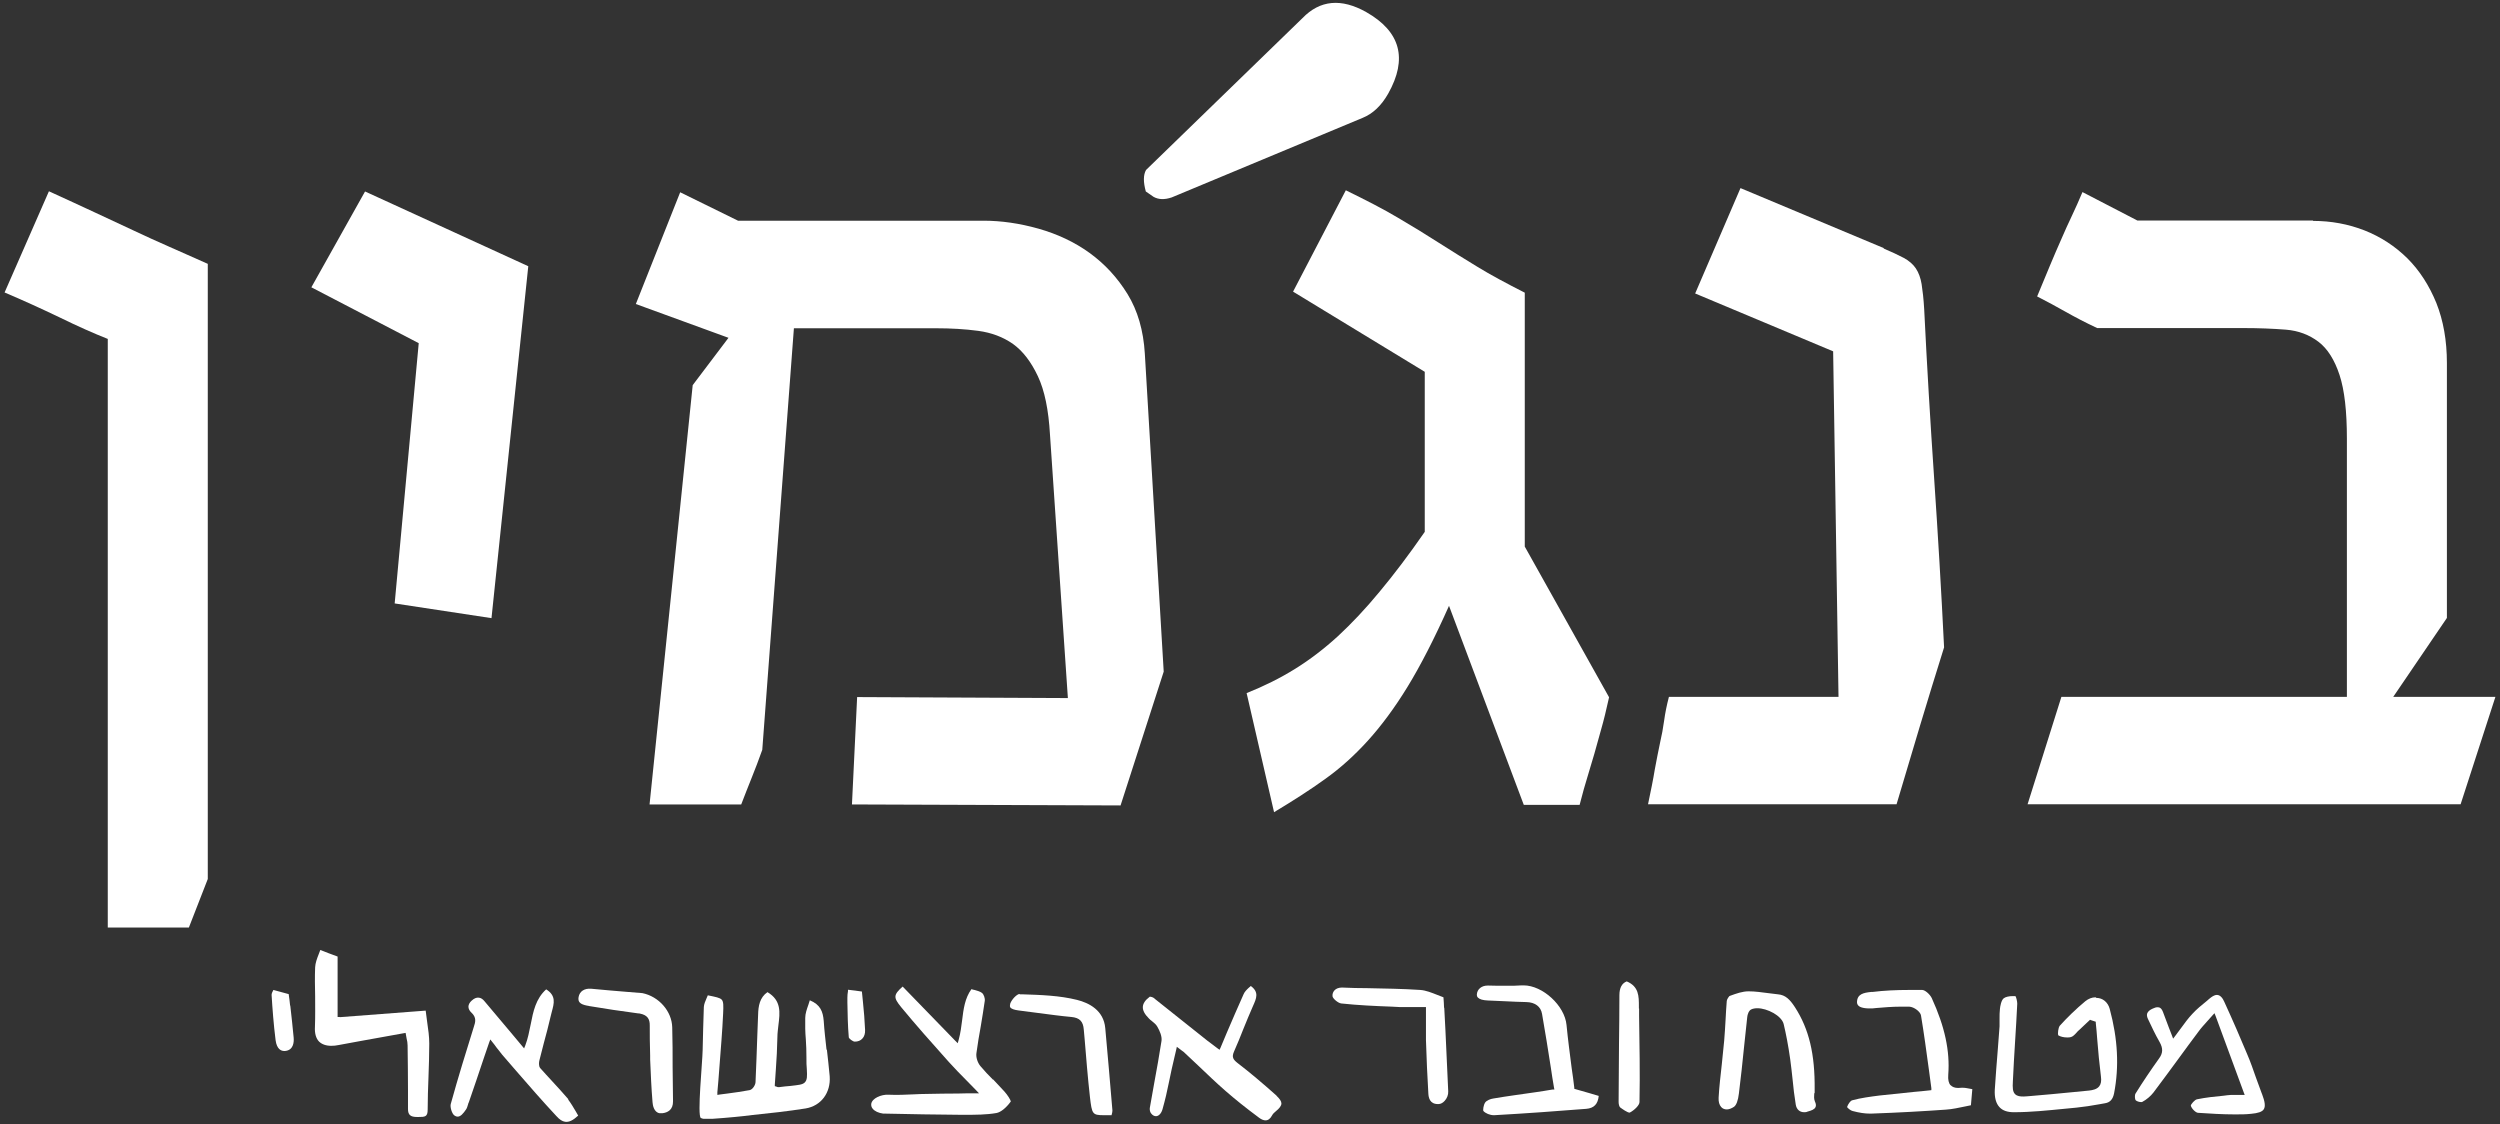
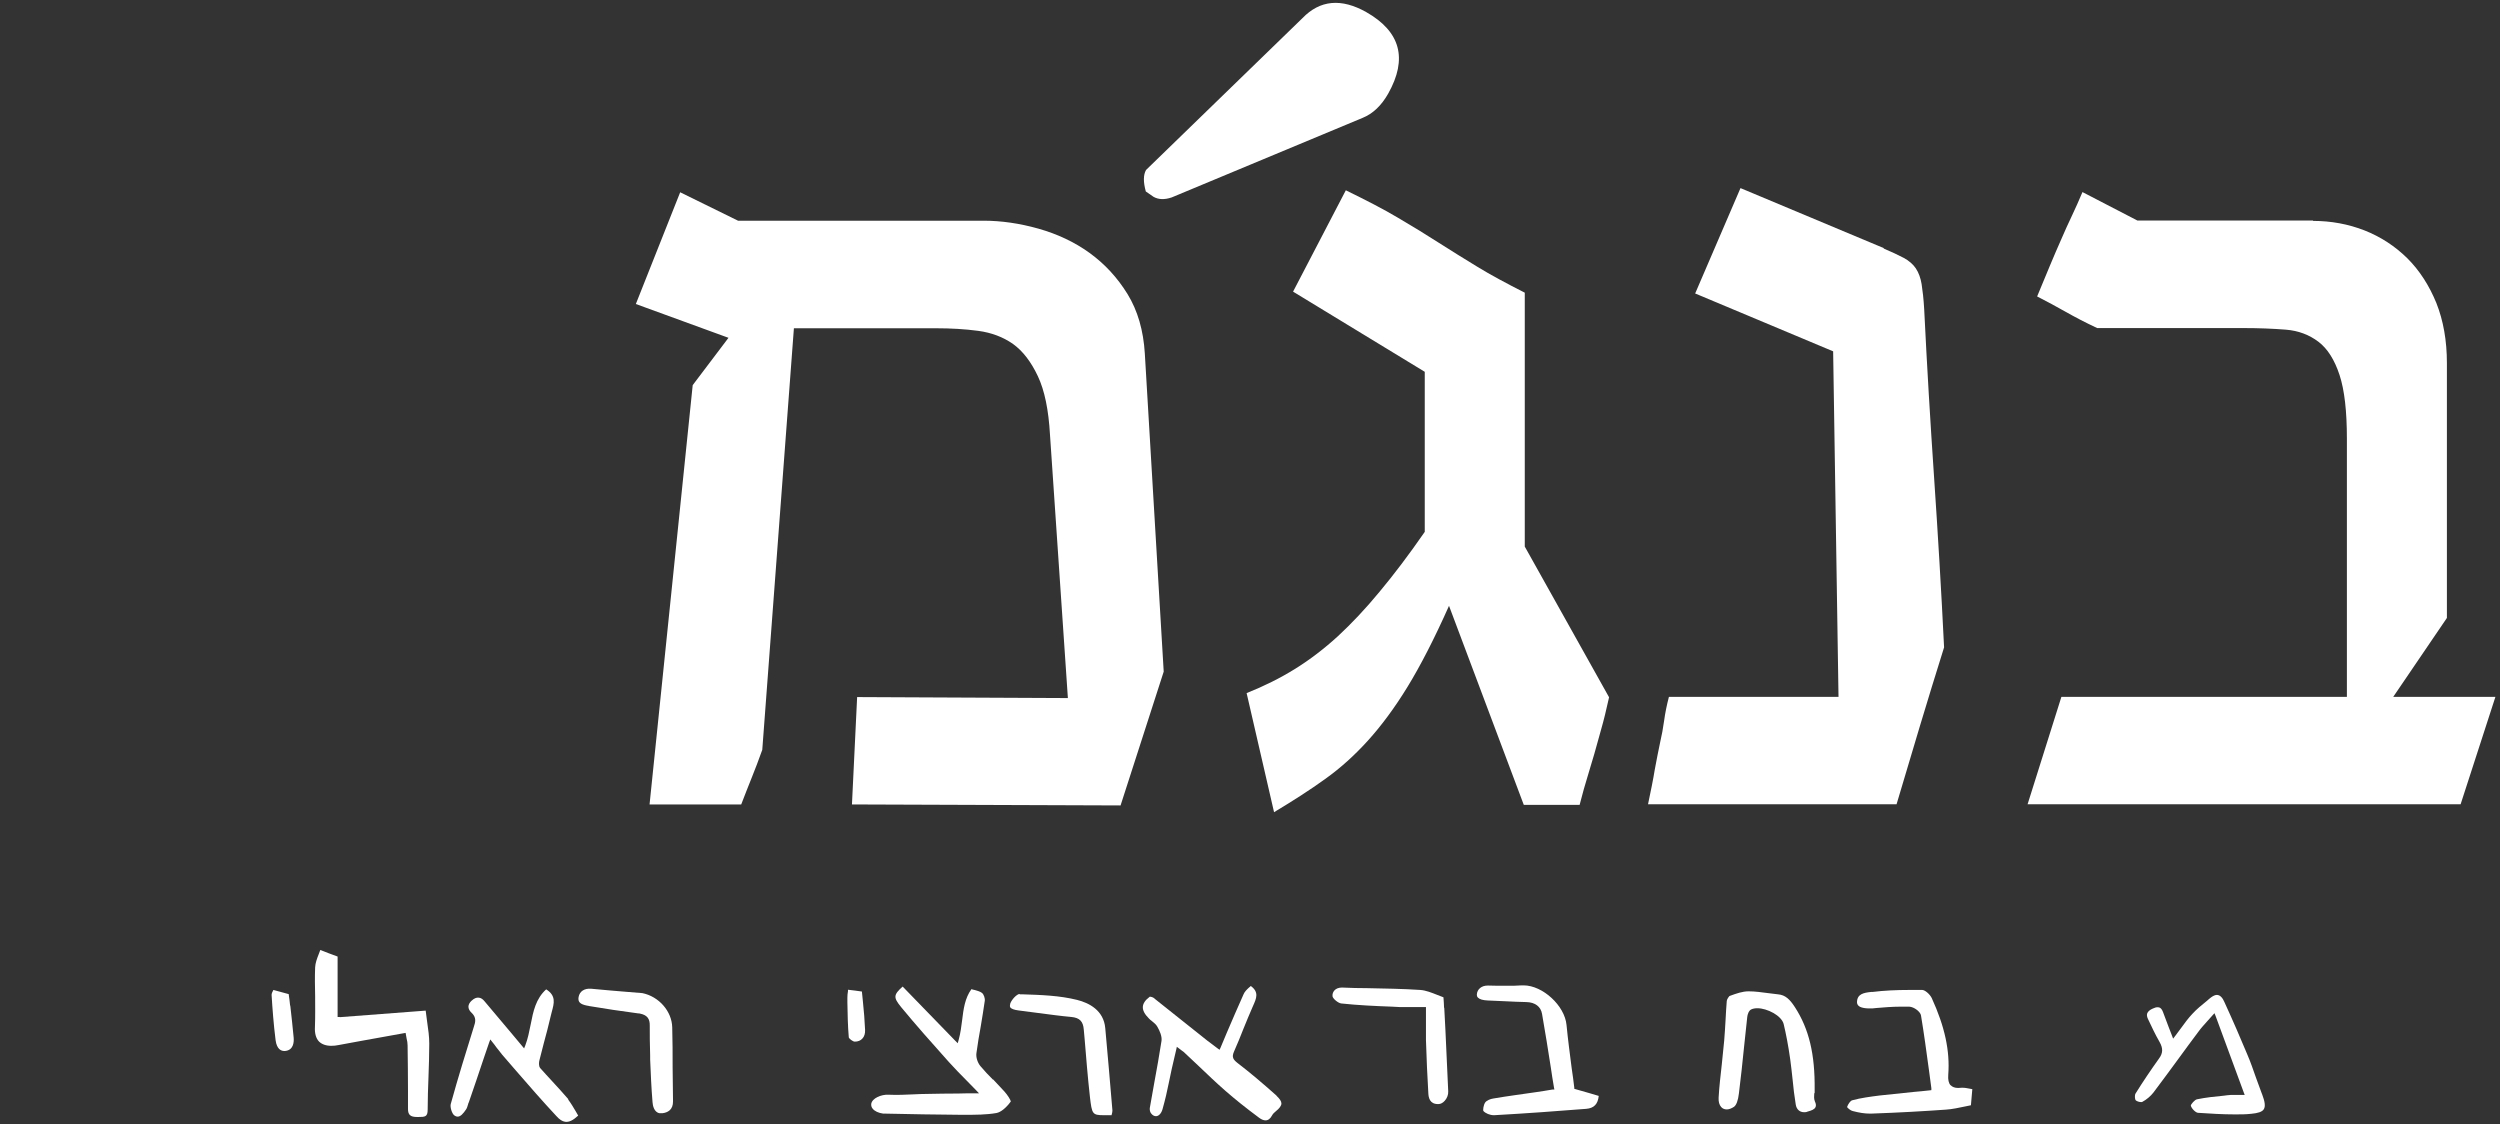
<svg xmlns="http://www.w3.org/2000/svg" width="447" height="201" viewBox="0 0 447 201" fill="none">
  <rect x="0" y="0" width="447" height="201" fill="#333333" stroke="none" />
  <g clip-path="url(#clip0_2650_2383)">
-     <path d="M19.305 60.613C16.781 59.618 13.902 58.338 10.631 56.738C7.36 55.174 4.09 53.681 0.819 52.295L8.747 34.2C11.768 35.587 14.506 36.831 16.923 37.968C19.376 39.106 21.651 40.172 23.784 41.168C25.917 42.163 28.05 43.159 30.183 44.083C32.316 45.007 34.627 46.074 37.151 47.176V157.165L33.773 165.839H19.269V60.542L19.305 60.613Z" fill="white" />
-     <path d="M74.868 61.36L55.672 51.37L65.27 34.236L94.456 47.602L87.879 110.524L70.567 107.894L74.868 61.36Z" fill="white" />
    <path d="M136.298 134.058C135.658 135.835 135.053 137.471 134.413 139.035C133.774 140.599 133.169 142.199 132.529 143.834H116.141L123.855 68.861L130.254 60.4L113.688 54.357L121.616 34.378L131.961 39.462H175.864C178.992 39.462 182.263 39.924 185.675 40.883C189.053 41.843 192.11 43.265 194.812 45.22C197.513 47.176 199.788 49.629 201.602 52.579C203.415 55.53 204.445 59.085 204.694 63.208L208.071 120.087L200.357 144.012L152.33 143.834L153.255 124.637L190.937 124.815L187.737 77.712C187.488 73.304 186.777 69.82 185.569 67.261C184.36 64.701 182.903 62.782 181.125 61.502C179.348 60.258 177.286 59.476 174.904 59.156C172.522 58.836 169.998 58.694 167.368 58.694H141.95L136.298 134.022V134.058Z" fill="white" />
    <path d="M231.214 52.117L240.634 34.023C244.26 35.8 247.389 37.4 249.948 38.928C252.508 40.421 254.925 41.914 257.2 43.372C259.475 44.829 261.786 46.251 264.168 47.709C266.55 49.166 269.394 50.695 272.629 52.33V97.727L287.702 124.673C287.204 126.948 286.742 128.832 286.28 130.432C285.853 131.996 285.426 133.454 285.071 134.769C284.68 136.084 284.289 137.435 283.862 138.822C283.436 140.208 282.938 141.914 282.44 143.905H272.451L259.084 108.32C256.454 114.222 253.965 119.056 251.655 122.824C249.344 126.593 246.962 129.792 244.58 132.423C242.198 135.053 239.639 137.364 236.937 139.284C234.235 141.239 231.178 143.194 227.801 145.22L222.895 123.926C226.024 122.682 228.939 121.225 231.569 119.589C234.2 117.954 236.759 115.999 239.212 113.759C241.665 111.484 244.154 108.854 246.642 105.832C249.166 102.81 251.868 99.255 254.747 95.096V66.479L231.214 52.153V52.117Z" fill="white" />
    <path d="M336.902 44.403H336.724C338.217 45.043 339.461 45.612 340.386 46.109C341.31 46.607 342.057 47.247 342.554 47.993C343.052 48.74 343.407 49.7 343.585 50.802C343.763 51.939 343.941 53.432 344.047 55.317C344.545 65.484 345.149 75.58 345.825 85.533C346.5 95.523 347.105 105.583 347.602 115.75C346.109 120.514 344.652 125.242 343.265 129.863C341.879 134.52 340.492 139.142 339.106 143.799H294.669C295.167 141.417 295.594 139.355 295.878 137.578C296.198 135.836 296.518 134.236 296.802 132.885C297.122 131.499 297.371 130.148 297.549 128.832C297.727 127.517 298.011 126.095 298.402 124.602H328.726L327.766 62.818L303.095 52.473L311.2 33.632L336.831 44.367L336.902 44.403Z" fill="white" />
    <path d="M413.546 39.497C416.817 39.497 419.874 40.066 422.789 41.203C425.668 42.341 428.228 44.012 430.432 46.18C432.636 48.385 434.342 51.051 435.622 54.179C436.866 57.307 437.506 60.898 437.506 64.915V110.489L427.908 124.602H446.18L439.959 143.799H362.533L368.576 124.602H419.625V78.459C419.625 73.553 419.198 69.75 418.31 67.048C417.421 64.346 416.177 62.355 414.542 61.111C412.906 59.867 410.951 59.12 408.711 58.943C406.436 58.765 403.948 58.658 401.175 58.658H374.975C372.842 57.663 370.958 56.667 369.323 55.743C367.688 54.819 365.981 53.895 364.239 53.006C365.128 50.873 365.91 48.989 366.586 47.353C367.261 45.718 367.936 44.19 368.576 42.732C369.216 41.275 369.821 39.888 370.46 38.573C371.1 37.258 371.705 35.836 372.345 34.343L382.156 39.426H413.617L413.546 39.497Z" fill="white" />
-     <path d="M147.78 187.666C147.602 185.996 147.389 184.254 147.282 182.547C147.14 180.841 146.678 179.632 144.794 178.85C144.723 179.099 144.616 179.383 144.545 179.632C144.261 180.45 143.976 181.232 143.976 182.014C143.941 183.294 143.976 184.609 144.083 185.853C144.154 186.884 144.19 187.951 144.19 189.017C144.19 189.906 144.19 190.617 144.261 191.186C144.332 192.466 144.332 193.07 143.905 193.532C143.479 193.959 142.768 193.994 141.275 194.172C140.741 194.207 140.066 194.279 139.284 194.385C139.248 194.385 139.213 194.385 139.177 194.385C139.106 194.385 139.071 194.385 138.999 194.35C138.964 194.35 138.893 194.35 138.822 194.279L138.537 194.207V193.923C138.608 193.07 138.644 192.181 138.715 191.328C138.857 189.373 138.964 187.382 138.999 185.427C138.999 184.751 139.106 184.04 139.177 183.329C139.462 181.054 139.746 178.886 137.222 177.393C135.836 178.352 135.587 179.881 135.551 181.41C135.516 182.654 135.444 183.863 135.409 185.107C135.302 187.844 135.231 190.653 135.089 193.461C135.089 193.959 134.591 194.812 134.023 194.918C132.707 195.167 131.392 195.345 130.077 195.523C129.614 195.594 129.152 195.629 128.69 195.701L128.264 195.772V195.309C128.406 193.852 128.512 192.394 128.619 190.972C128.868 187.631 129.152 184.431 129.294 181.232C129.366 179.774 129.366 179.099 129.046 178.744C128.726 178.388 127.944 178.246 126.557 177.961C126.486 178.139 126.415 178.317 126.344 178.459C126.095 179.028 125.882 179.526 125.846 180.059C125.74 182.618 125.704 185.249 125.633 187.773C125.597 189.942 124.638 199.54 125.313 199.895L125.491 199.966C125.491 199.966 125.668 200.038 125.775 200.038C126.024 200.038 126.344 200.038 126.664 200.038C126.806 200.038 126.948 200.038 127.09 200.038H127.446C128.726 199.931 130.077 199.86 131.356 199.718C132.423 199.611 133.489 199.504 134.556 199.362C137.684 199.042 140.919 198.687 144.047 198.189C146.82 197.727 148.562 195.381 148.349 192.43C148.207 190.866 148.029 189.266 147.851 187.702" fill="white" />
    <path d="M228.299 195.949C225.668 193.603 223.429 191.719 221.296 190.084C220.478 189.444 220.194 189.017 220.656 187.986C221.225 186.671 221.794 185.356 222.291 184.04C222.86 182.654 223.429 181.232 224.033 179.881C224.673 178.459 225.135 177.393 223.642 176.291C223.535 176.397 223.429 176.504 223.322 176.575C222.931 176.93 222.54 177.322 222.362 177.748C221.331 180.023 220.372 182.298 219.341 184.68C218.985 185.533 218.594 186.422 218.239 187.311L218.061 187.702L217.705 187.453C217.421 187.24 217.101 186.991 216.817 186.778C216.177 186.315 215.537 185.818 214.933 185.32C213.937 184.538 212.977 183.756 211.982 182.974C210.098 181.481 208.143 179.917 206.223 178.388C206.116 178.317 205.832 178.21 205.654 178.21C205.654 178.21 205.619 178.21 205.583 178.21C204.765 178.815 204.374 179.419 204.339 180.023C204.303 180.663 204.659 181.339 205.441 182.121C205.583 182.263 205.761 182.441 205.974 182.583C206.33 182.867 206.721 183.187 206.934 183.578C207.361 184.325 207.787 185.285 207.68 186.102C207.289 188.626 206.827 191.221 206.365 193.71C206.116 195.167 205.832 196.66 205.583 198.118C205.548 198.402 205.619 198.829 205.796 199.042C206.045 199.398 206.365 199.575 206.685 199.575C207.183 199.575 207.645 199.078 207.858 198.331C208.32 196.696 208.711 195.025 209.031 193.39C209.174 192.679 209.351 191.932 209.493 191.186C209.671 190.439 209.849 189.693 210.027 188.875L210.311 187.666L210.418 187.169L210.844 187.489C211.022 187.631 211.164 187.737 211.306 187.844C211.555 188.022 211.733 188.128 211.875 188.306C212.657 189.053 213.439 189.799 214.222 190.51C215.821 192.039 217.457 193.603 219.127 195.061C220.798 196.518 222.647 198.011 225.135 199.86C225.562 200.18 225.953 200.322 226.273 200.322C226.735 200.322 227.126 200.037 227.446 199.433C227.588 199.149 227.872 198.9 228.086 198.722C228.797 198.153 229.117 197.691 229.117 197.3C229.117 196.909 228.832 196.483 228.228 195.914" fill="white" />
-     <path d="M374.691 178.317C374.051 178.317 373.411 178.566 372.842 179.028C371.171 180.414 369.643 181.907 368.292 183.4C368.007 183.756 367.901 184.822 368.007 185.107C368.398 185.356 369.003 185.498 369.607 185.498C369.856 185.498 370.069 185.498 370.283 185.427C370.602 185.356 370.958 185 371.278 184.645C371.42 184.467 371.598 184.289 371.776 184.147C372.202 183.756 372.629 183.365 373.02 182.974L373.553 182.476L373.695 182.334L373.873 182.405L374.193 182.512L374.513 182.618L374.726 182.689V182.903C374.833 183.827 374.904 184.787 374.975 185.711C375.153 187.951 375.366 190.261 375.65 192.501C375.757 193.283 375.65 193.852 375.331 194.243C374.904 194.776 374.157 194.918 373.553 194.989C372.593 195.096 371.598 195.167 370.638 195.274C368.114 195.523 365.483 195.771 362.888 195.985C362.391 196.02 362.071 196.056 361.786 196.056C361.253 196.056 360.684 196.02 360.293 195.629C359.867 195.203 359.831 194.492 359.902 193.319C360.009 190.972 360.151 188.626 360.293 186.315C360.435 184.076 360.578 181.729 360.684 179.454C360.684 179.028 360.506 178.317 360.364 178.103C360.222 178.103 360.044 178.103 359.902 178.103C359.191 178.103 358.587 178.246 358.267 178.494C357.805 178.85 357.627 179.988 357.591 180.379C357.52 180.947 357.52 181.552 357.52 182.156C357.52 182.618 357.52 183.045 357.52 183.507C357.414 184.929 357.307 186.351 357.2 187.737C357.023 190.048 356.809 192.465 356.667 194.847C356.596 196.234 356.88 197.3 357.52 197.975C358.089 198.58 358.942 198.864 360.044 198.864H360.115C363.102 198.864 366.123 198.544 369.038 198.26C369.785 198.189 370.496 198.118 371.242 198.047C372.629 197.904 374.015 197.691 375.366 197.442C375.686 197.371 376.006 197.336 376.361 197.264C377.286 197.122 377.783 196.554 377.997 195.487C378.921 190.723 378.672 185.782 377.215 180.379C376.895 179.205 375.97 178.423 374.833 178.423" fill="white" />
    <path d="M101.601 196.518C100.677 195.452 99.717 194.385 98.758 193.354C98.047 192.572 97.3 191.79 96.589 190.972C96.269 190.581 96.376 189.87 96.447 189.586C96.696 188.555 96.98 187.524 97.229 186.529C97.656 184.965 98.082 183.365 98.438 181.801C98.509 181.516 98.58 181.232 98.651 180.947C99.078 179.383 99.469 178.032 97.656 176.895C95.807 178.566 95.345 180.805 94.883 183.187C94.634 184.431 94.385 185.711 93.923 186.92L93.71 187.453L93.354 187.026L91.363 184.645C89.728 182.725 88.199 180.876 86.635 179.028C86.315 178.637 85.995 178.423 85.64 178.388C85.213 178.317 84.787 178.495 84.325 178.921C83.969 179.241 83.756 179.632 83.756 179.988C83.756 180.343 83.933 180.734 84.289 181.054C85.249 181.943 85 182.76 84.716 183.614C83.365 187.951 81.907 192.643 80.592 197.407C80.45 197.976 80.805 199.113 81.232 199.433C81.374 199.54 81.552 199.611 81.694 199.646C82.334 199.753 82.867 199.042 83.329 198.367C83.507 198.118 83.578 197.798 83.685 197.478C83.72 197.336 83.756 197.193 83.827 197.087C84.716 194.492 85.604 191.932 86.493 189.23L87.453 186.422L87.666 185.853L88.057 186.351C88.306 186.671 88.555 186.955 88.733 187.24C89.124 187.737 89.444 188.164 89.799 188.591C90.617 189.55 91.47 190.51 92.288 191.47C94.598 194.136 97.016 196.909 99.469 199.54C100.037 200.18 100.535 200.5 101.033 200.571C101.708 200.677 102.419 200.357 103.379 199.469C103.237 199.22 103.095 198.971 102.952 198.722C102.526 198.011 102.099 197.265 101.601 196.625" fill="white" />
    <path d="M404.41 195.523C404.054 194.599 403.734 193.639 403.379 192.714C402.881 191.292 402.383 189.835 401.779 188.448C400.606 185.64 399.291 182.583 397.691 179.099C397.442 178.53 397.015 177.89 396.376 177.89C396.056 177.89 395.7 178.068 395.309 178.353C395.096 178.53 394.847 178.708 394.634 178.921C393.709 179.668 392.785 180.414 392.003 181.268C391.256 182.05 390.617 182.938 389.941 183.863C389.621 184.289 389.266 184.751 388.91 185.249L388.555 185.711L388.341 185.142C388.128 184.609 387.95 184.147 387.773 183.685C387.382 182.69 387.062 181.836 386.742 180.948C386.457 180.201 386.102 180.094 385.782 180.094C385.533 180.094 385.249 180.166 384.893 180.343C384.395 180.557 384.075 180.841 383.933 181.161C383.827 181.445 383.862 181.765 384.04 182.156C384.68 183.507 385.355 184.965 386.137 186.316C386.777 187.453 386.742 188.306 386.031 189.266C384.609 191.257 383.187 193.354 381.836 195.523C381.658 195.807 381.694 196.518 381.871 196.731C382.014 196.874 382.44 197.051 382.796 197.051C382.938 197.051 383.009 197.051 383.045 197.016C383.791 196.625 384.538 195.985 385.035 195.345C386.599 193.248 388.199 191.115 389.692 189.053C390.794 187.524 391.967 185.96 393.105 184.431C393.567 183.792 394.1 183.223 394.669 182.583C394.954 182.263 395.238 181.943 395.558 181.587L395.949 181.161L396.162 181.694L401.175 195.309L401.352 195.772H400.855C400.535 195.772 400.25 195.772 400.002 195.772C399.824 195.772 399.646 195.772 399.468 195.772C399.219 195.772 399.042 195.772 398.899 195.772C398.473 195.807 398.011 195.843 397.584 195.914C396.02 196.056 394.385 196.234 392.821 196.554C392.43 196.625 391.719 197.442 391.719 197.691C391.861 198.225 392.572 198.936 392.998 198.971C395.131 199.113 397.371 199.255 399.575 199.255C400.641 199.255 401.566 199.255 402.49 199.149C403.734 199.042 404.481 198.793 404.765 198.331C405.085 197.833 404.978 196.98 404.445 195.594" fill="white" />
    <path d="M177.57 193.07C176.788 192.288 176.006 191.47 175.295 190.617C174.797 190.013 174.477 189.053 174.584 188.306C174.797 186.671 175.082 185.036 175.366 183.471C175.615 181.978 175.864 180.45 176.077 178.957C176.148 178.495 175.899 177.784 175.579 177.535C175.259 177.286 174.762 177.144 174.229 177.001C174.051 176.966 173.873 176.93 173.695 176.859C172.522 178.459 172.273 180.414 172.025 182.441C171.882 183.578 171.74 184.716 171.42 185.889L171.242 186.529L170.78 186.067L161.395 176.397C159.724 177.89 159.724 178.352 161.111 180.059C163.777 183.294 166.621 186.493 169.358 189.55L169.678 189.906C170.638 190.972 171.669 192.039 172.771 193.141C173.304 193.674 173.873 194.278 174.477 194.883L175.046 195.487H174.193C173.198 195.487 172.273 195.487 171.349 195.523C169.394 195.523 167.581 195.558 165.768 195.594C164.986 195.594 164.204 195.629 163.457 195.665C161.964 195.736 160.4 195.807 158.871 195.736C157.556 195.665 155.921 196.376 155.779 197.371C155.743 197.656 155.814 197.976 156.027 198.224C156.383 198.687 157.094 199.006 157.911 199.113C158.018 199.113 158.125 199.113 158.231 199.113C162.995 199.22 167.296 199.291 171.705 199.326C171.989 199.326 172.273 199.326 172.558 199.326C174.406 199.326 176.362 199.326 178.175 199.006C178.921 198.864 179.881 198.118 180.734 196.945C180.699 196.66 180.165 195.807 179.596 195.167C178.921 194.421 178.21 193.674 177.535 192.963" fill="white" />
    <path d="M348.775 194.065C348.42 193.674 348.278 193.07 348.349 192.146C348.669 187.951 347.744 183.578 345.398 178.459C345.078 177.784 344.189 177.002 343.692 177.002C342.91 177.002 342.128 177.002 341.417 177.002C339.035 177.002 336.866 177.108 334.84 177.357C334.769 177.357 334.662 177.357 334.591 177.357C333.169 177.499 332.067 177.748 332.032 179.17C332.032 179.419 332.103 179.597 332.245 179.774C332.458 180.023 333.027 180.308 334.307 180.308C334.662 180.308 335.018 180.308 335.444 180.237C336.689 180.13 338.324 179.988 339.959 179.988C340.421 179.988 340.883 179.988 341.345 179.988C342.27 180.023 343.407 180.948 343.478 181.587C344.012 184.787 344.438 187.986 344.9 191.364C345.043 192.43 345.185 193.461 345.327 194.563V194.918L345.043 194.954C344.047 195.061 343.087 195.167 342.163 195.238C340.03 195.452 338.039 195.665 336.049 195.878C334.378 196.092 332.743 196.305 331.178 196.731C330.858 196.803 330.432 197.407 330.254 197.94C330.361 198.118 330.894 198.58 331.25 198.651C332.458 198.971 333.454 199.113 334.307 199.113C334.413 199.113 334.484 199.113 334.591 199.113C339.568 198.936 343.941 198.687 347.922 198.402C349.095 198.331 350.304 198.047 351.37 197.833C351.726 197.762 352.081 197.691 352.401 197.62L352.65 194.741C352.65 194.741 352.366 194.705 352.259 194.67C351.833 194.599 351.406 194.492 351.015 194.492C350.908 194.492 350.802 194.492 350.695 194.492C350.482 194.492 350.304 194.527 350.126 194.527C349.522 194.527 349.06 194.35 348.775 194.03" fill="white" />
    <path d="M324.46 195.38C324.46 195.167 324.46 194.989 324.46 194.812C324.531 188.519 323.464 184.005 320.94 180.094C320.051 178.743 319.269 177.89 317.883 177.784C317.279 177.712 316.71 177.641 316.141 177.57C315.003 177.428 313.83 177.25 312.693 177.25H312.622C311.555 177.25 310.453 177.641 309.387 178.032L309.209 178.103C309.209 178.103 308.782 178.601 308.747 178.957C308.64 180.059 308.605 181.232 308.533 182.334C308.462 183.543 308.391 184.822 308.285 186.067C308.142 187.488 308 188.91 307.858 190.297C307.645 192.252 307.396 194.278 307.289 196.269C307.254 196.98 307.396 197.549 307.751 197.94C308 198.224 308.356 198.367 308.747 198.367C309.138 198.367 309.6 198.189 310.027 197.904C310.453 197.62 310.773 196.767 310.915 195.523C311.271 192.75 311.555 189.906 311.84 187.169C312.017 185.427 312.231 183.614 312.408 181.836C312.444 181.445 312.657 180.699 313.119 180.485C313.404 180.343 313.795 180.272 314.221 180.272C315.963 180.272 318.523 181.587 318.914 183.08C319.34 184.858 319.731 186.849 320.087 189.373C320.265 190.581 320.371 191.79 320.514 192.999C320.656 194.492 320.834 196.02 321.082 197.513C321.225 198.367 321.793 198.864 322.575 198.864C322.789 198.864 322.966 198.864 323.18 198.758C323.855 198.58 324.424 198.367 324.602 197.976C324.744 197.727 324.708 197.371 324.495 196.909C324.317 196.482 324.353 195.985 324.388 195.523" fill="white" />
    <path d="M281.48 194.456C281.338 193.283 281.196 192.145 281.018 191.008C280.698 188.484 280.343 185.853 280.094 183.258C279.774 179.81 275.828 176.184 272.415 176.184C272.309 176.184 272.238 176.184 272.131 176.184C271.278 176.255 270.318 176.255 269.251 176.255C268.185 176.255 267.19 176.255 266.194 176.219H266.052H265.981C264.914 176.219 264.132 176.859 264.061 177.784C264.061 178.032 264.097 178.246 264.275 178.388C264.559 178.672 265.128 178.85 266.016 178.886C267.083 178.921 268.149 178.992 269.216 179.028C270.425 179.099 271.669 179.134 272.913 179.17C274.477 179.206 275.508 179.988 275.721 181.303C276.29 184.467 276.788 187.737 277.286 190.866C277.463 192.074 277.641 193.247 277.854 194.456L277.925 194.812H277.57C276.575 194.989 275.579 195.132 274.655 195.274C271.989 195.665 269.5 195.985 267.012 196.411C266.479 196.482 265.803 196.767 265.554 197.122C265.234 197.584 265.128 198.509 265.234 198.651C265.625 199.078 266.408 199.397 267.083 199.397C267.083 199.397 267.154 199.397 267.19 199.397C272.913 199.078 278.672 198.651 283.613 198.26C285 198.153 285.711 197.407 285.853 195.949L284.182 195.452L281.694 194.741L281.48 194.669V194.456Z" fill="white" />
    <path d="M60.791 181.836H60.364V181.445V171.029L58.729 170.425L57.272 169.856C57.165 170.105 57.094 170.354 56.987 170.603C56.667 171.42 56.383 172.202 56.347 172.949C56.276 174.655 56.312 176.433 56.347 178.104C56.347 179.881 56.383 181.73 56.312 183.578C56.241 184.751 56.489 185.64 57.023 186.209C57.52 186.707 58.267 186.991 59.227 186.991C59.653 186.991 60.08 186.955 60.578 186.849C63.208 186.351 65.839 185.889 68.576 185.391C69.749 185.178 70.922 184.965 72.131 184.751L72.522 184.68L72.593 185.071C72.629 185.285 72.664 185.498 72.7 185.676C72.806 186.102 72.878 186.493 72.878 186.92C72.913 189.622 72.949 192.394 72.949 195.061C72.949 196.127 72.949 197.229 72.949 198.296C72.949 199.327 73.375 199.718 74.584 199.718C74.62 199.718 74.691 199.718 74.726 199.718H74.797C76.006 199.718 76.468 199.682 76.468 198.402C76.468 196.483 76.539 194.527 76.61 192.643C76.681 190.653 76.752 188.591 76.752 186.6C76.752 185.32 76.575 184.076 76.362 182.618C76.29 182.014 76.184 181.374 76.113 180.699L60.72 181.872L60.791 181.836Z" fill="white" />
    <path d="M258.196 180.201C258.196 179.597 258.125 178.957 258.089 178.317C257.734 178.175 257.378 178.032 256.987 177.89C255.992 177.499 254.961 177.073 253.93 177.001C250.766 176.788 247.567 176.753 244.438 176.682C242.981 176.682 241.488 176.646 239.995 176.575C239.995 176.575 239.959 176.575 239.924 176.575C239.39 176.575 238.893 176.753 238.608 177.073C238.359 177.357 238.217 177.677 238.253 178.104C238.253 178.495 239.213 179.348 239.817 179.419C242.803 179.739 245.896 179.881 248.846 179.988L250.197 180.059C250.659 180.059 251.157 180.059 251.761 180.059C252.188 180.059 252.615 180.059 253.077 180.059C253.574 180.059 254.108 180.059 254.641 180.059H254.961V180.379C254.961 181.054 254.961 181.694 254.961 182.334C254.961 183.578 254.961 184.787 254.961 185.96C255.068 189.408 255.21 192.501 255.387 195.487C255.423 196.305 255.672 197.407 257.094 197.407C257.129 197.407 257.165 197.407 257.2 197.407C257.592 197.407 257.983 197.193 258.302 196.838C258.729 196.376 258.978 195.736 258.942 195.132C258.8 191.968 258.622 188.519 258.445 184.254C258.374 182.903 258.302 181.587 258.231 180.165" fill="white" />
    <path d="M120.265 190.866C120.265 188.52 120.265 186.102 120.194 183.685C120.123 180.805 117.812 178.175 114.861 177.57C113.973 177.499 113.119 177.428 112.231 177.357C110.098 177.179 107.894 177.002 105.725 176.788C104.481 176.682 103.628 177.25 103.45 178.281C103.308 179.135 103.699 179.561 104.979 179.81C105.085 179.81 105.227 179.846 105.334 179.881C108.107 180.343 111.093 180.805 114.115 181.196C114.221 181.196 114.328 181.196 114.435 181.232C115.679 181.481 116.212 182.121 116.177 183.4C116.177 184.965 116.177 186.671 116.248 188.733V189.444C116.354 191.968 116.461 194.563 116.674 197.087C116.71 197.62 116.923 198.864 117.919 199.042C118.096 199.042 118.274 199.042 118.452 199.042C119.341 198.935 120.371 198.473 120.336 196.874C120.3 194.847 120.3 192.821 120.265 190.83" fill="white" />
    <path d="M182.334 177.713C181.836 177.713 180.876 178.708 180.627 179.455C180.556 179.739 180.556 179.952 180.627 180.094C180.805 180.379 181.303 180.557 182.085 180.663C183.258 180.805 184.467 180.983 185.64 181.125C187.595 181.374 189.586 181.659 191.576 181.836C193.034 181.979 193.674 182.618 193.781 184.111L193.923 185.676C194.207 189.124 194.492 192.679 194.883 196.163C195.238 199.184 195.309 199.398 197.371 199.398C197.762 199.398 198.224 199.398 198.757 199.398C198.757 199.327 198.757 199.291 198.793 199.22C198.864 198.971 198.9 198.722 198.9 198.544C198.473 193.461 198.046 188.484 197.62 183.827C197.335 180.628 194.705 179.312 192.572 178.779C189.444 177.997 186.066 177.89 182.796 177.784H182.298L182.334 177.713Z" fill="white" />
-     <path d="M293.034 180.343C293.034 180.343 293.034 180.094 293.034 179.952C293.034 178.103 293.034 176.397 290.865 175.473C290.012 175.793 289.55 176.61 289.55 177.926C289.55 180.805 289.515 183.685 289.479 186.564C289.479 190.012 289.408 193.567 289.408 197.051C289.408 197.478 289.55 197.904 289.692 198.011C290.083 198.295 290.972 198.935 291.363 198.935C291.363 198.935 291.363 198.935 291.399 198.935C292.216 198.509 293.141 197.62 293.141 197.051C293.247 191.897 293.141 186.671 293.07 181.623V180.308L293.034 180.343Z" fill="white" />
    <path d="M51.868 179.774C51.797 179.099 51.726 178.424 51.619 177.748L48.882 177.002C48.882 177.002 48.882 177.073 48.846 177.073C48.704 177.322 48.562 177.642 48.562 177.89C48.704 180.272 48.917 183.116 49.273 185.96C49.486 187.631 50.304 187.915 50.802 187.915C50.873 187.915 50.908 187.915 50.979 187.915C52.472 187.773 52.579 186.351 52.508 185.533C52.33 183.614 52.117 181.694 51.904 179.81" fill="white" />
    <path d="M153.112 177.144L151.619 176.966C151.619 176.966 151.619 177.108 151.619 177.215C151.548 177.606 151.513 177.997 151.513 178.388V179.241C151.548 181.268 151.584 183.4 151.762 185.462C151.762 185.676 152.473 186.244 152.828 186.244C153.397 186.244 153.859 186.067 154.179 185.711C154.534 185.356 154.712 184.787 154.677 184.147C154.605 182.441 154.463 180.734 154.286 179.063C154.214 178.459 154.179 177.855 154.108 177.286L153.077 177.144H153.112Z" fill="white" />
    <path d="M248.206 16.745C246.998 18.878 245.469 20.336 243.62 21.082L209.493 35.302C208.213 35.729 207.147 35.693 206.258 35.196L204.872 34.236C204.41 32.565 204.41 31.285 204.907 30.396L232.885 3.237C236.013 0.002 239.817 -0.354 244.296 2.17C250.41 5.654 251.726 10.489 248.206 16.745Z" fill="white" />
  </g>
  <defs>
    <clipPath id="clip0_2650_2383">
      <rect width="445.29" height="200" fill="white" transform="translate(0.855 0.5)" />
    </clipPath>
  </defs>
</svg>